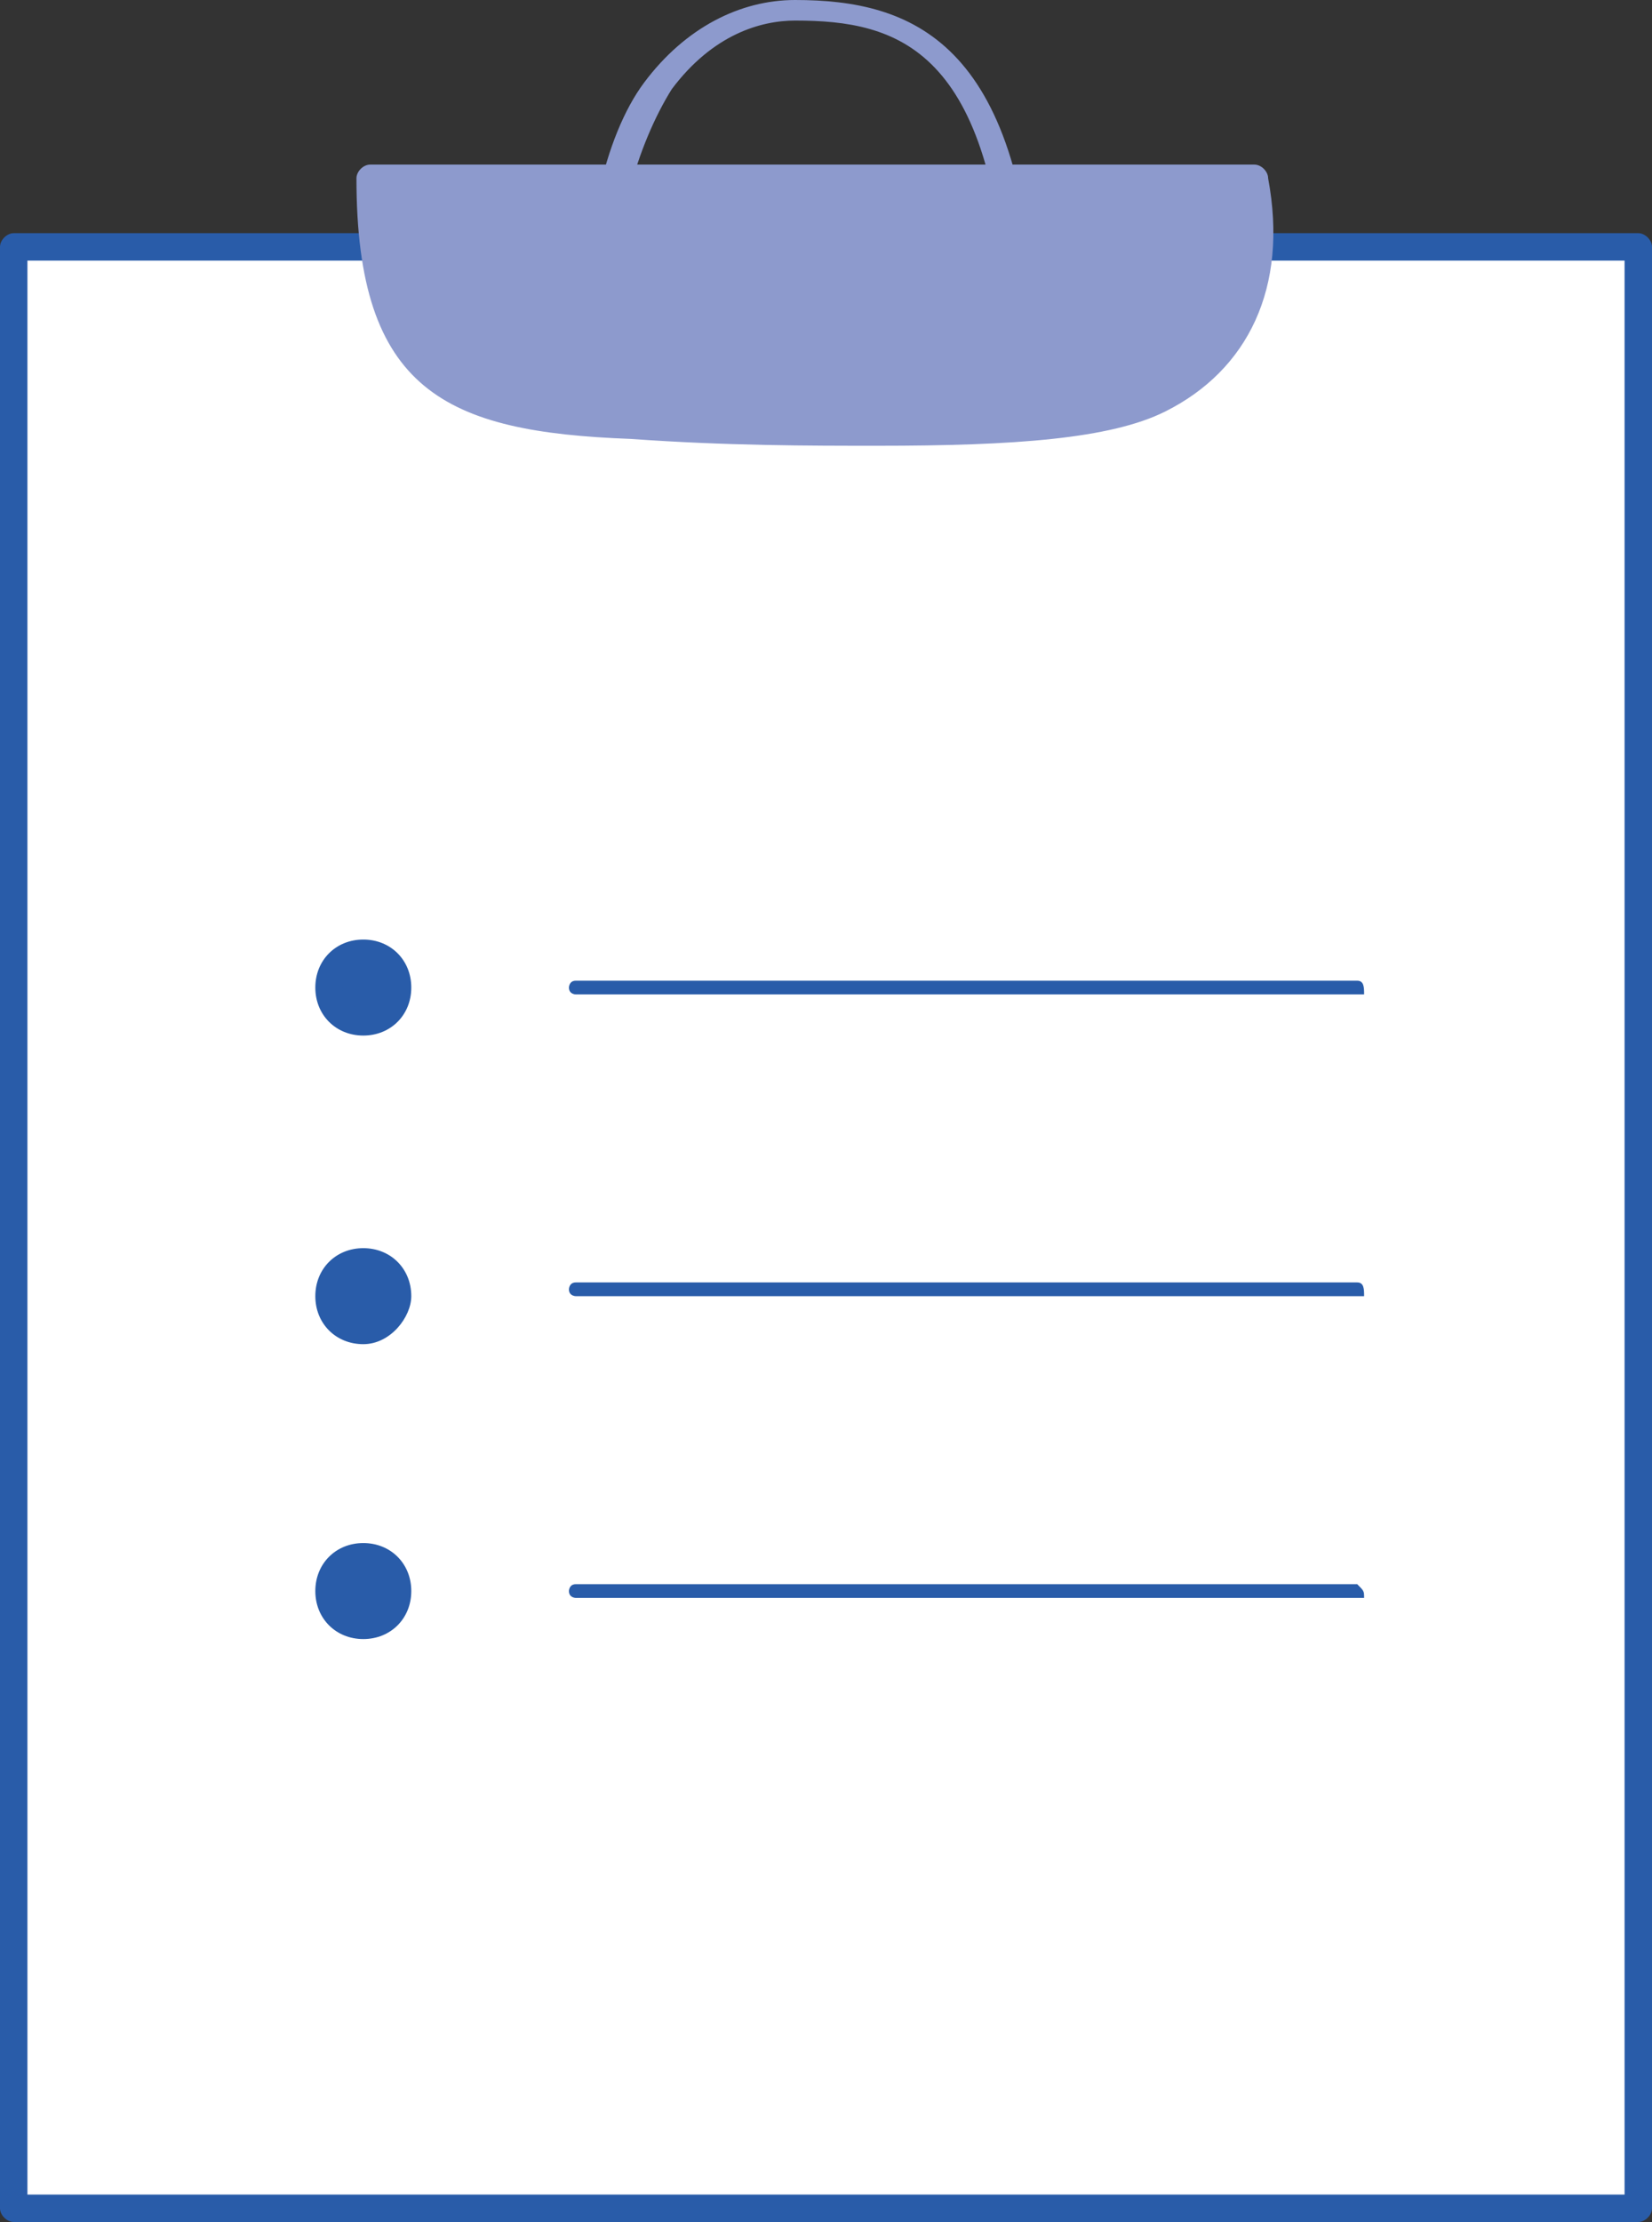
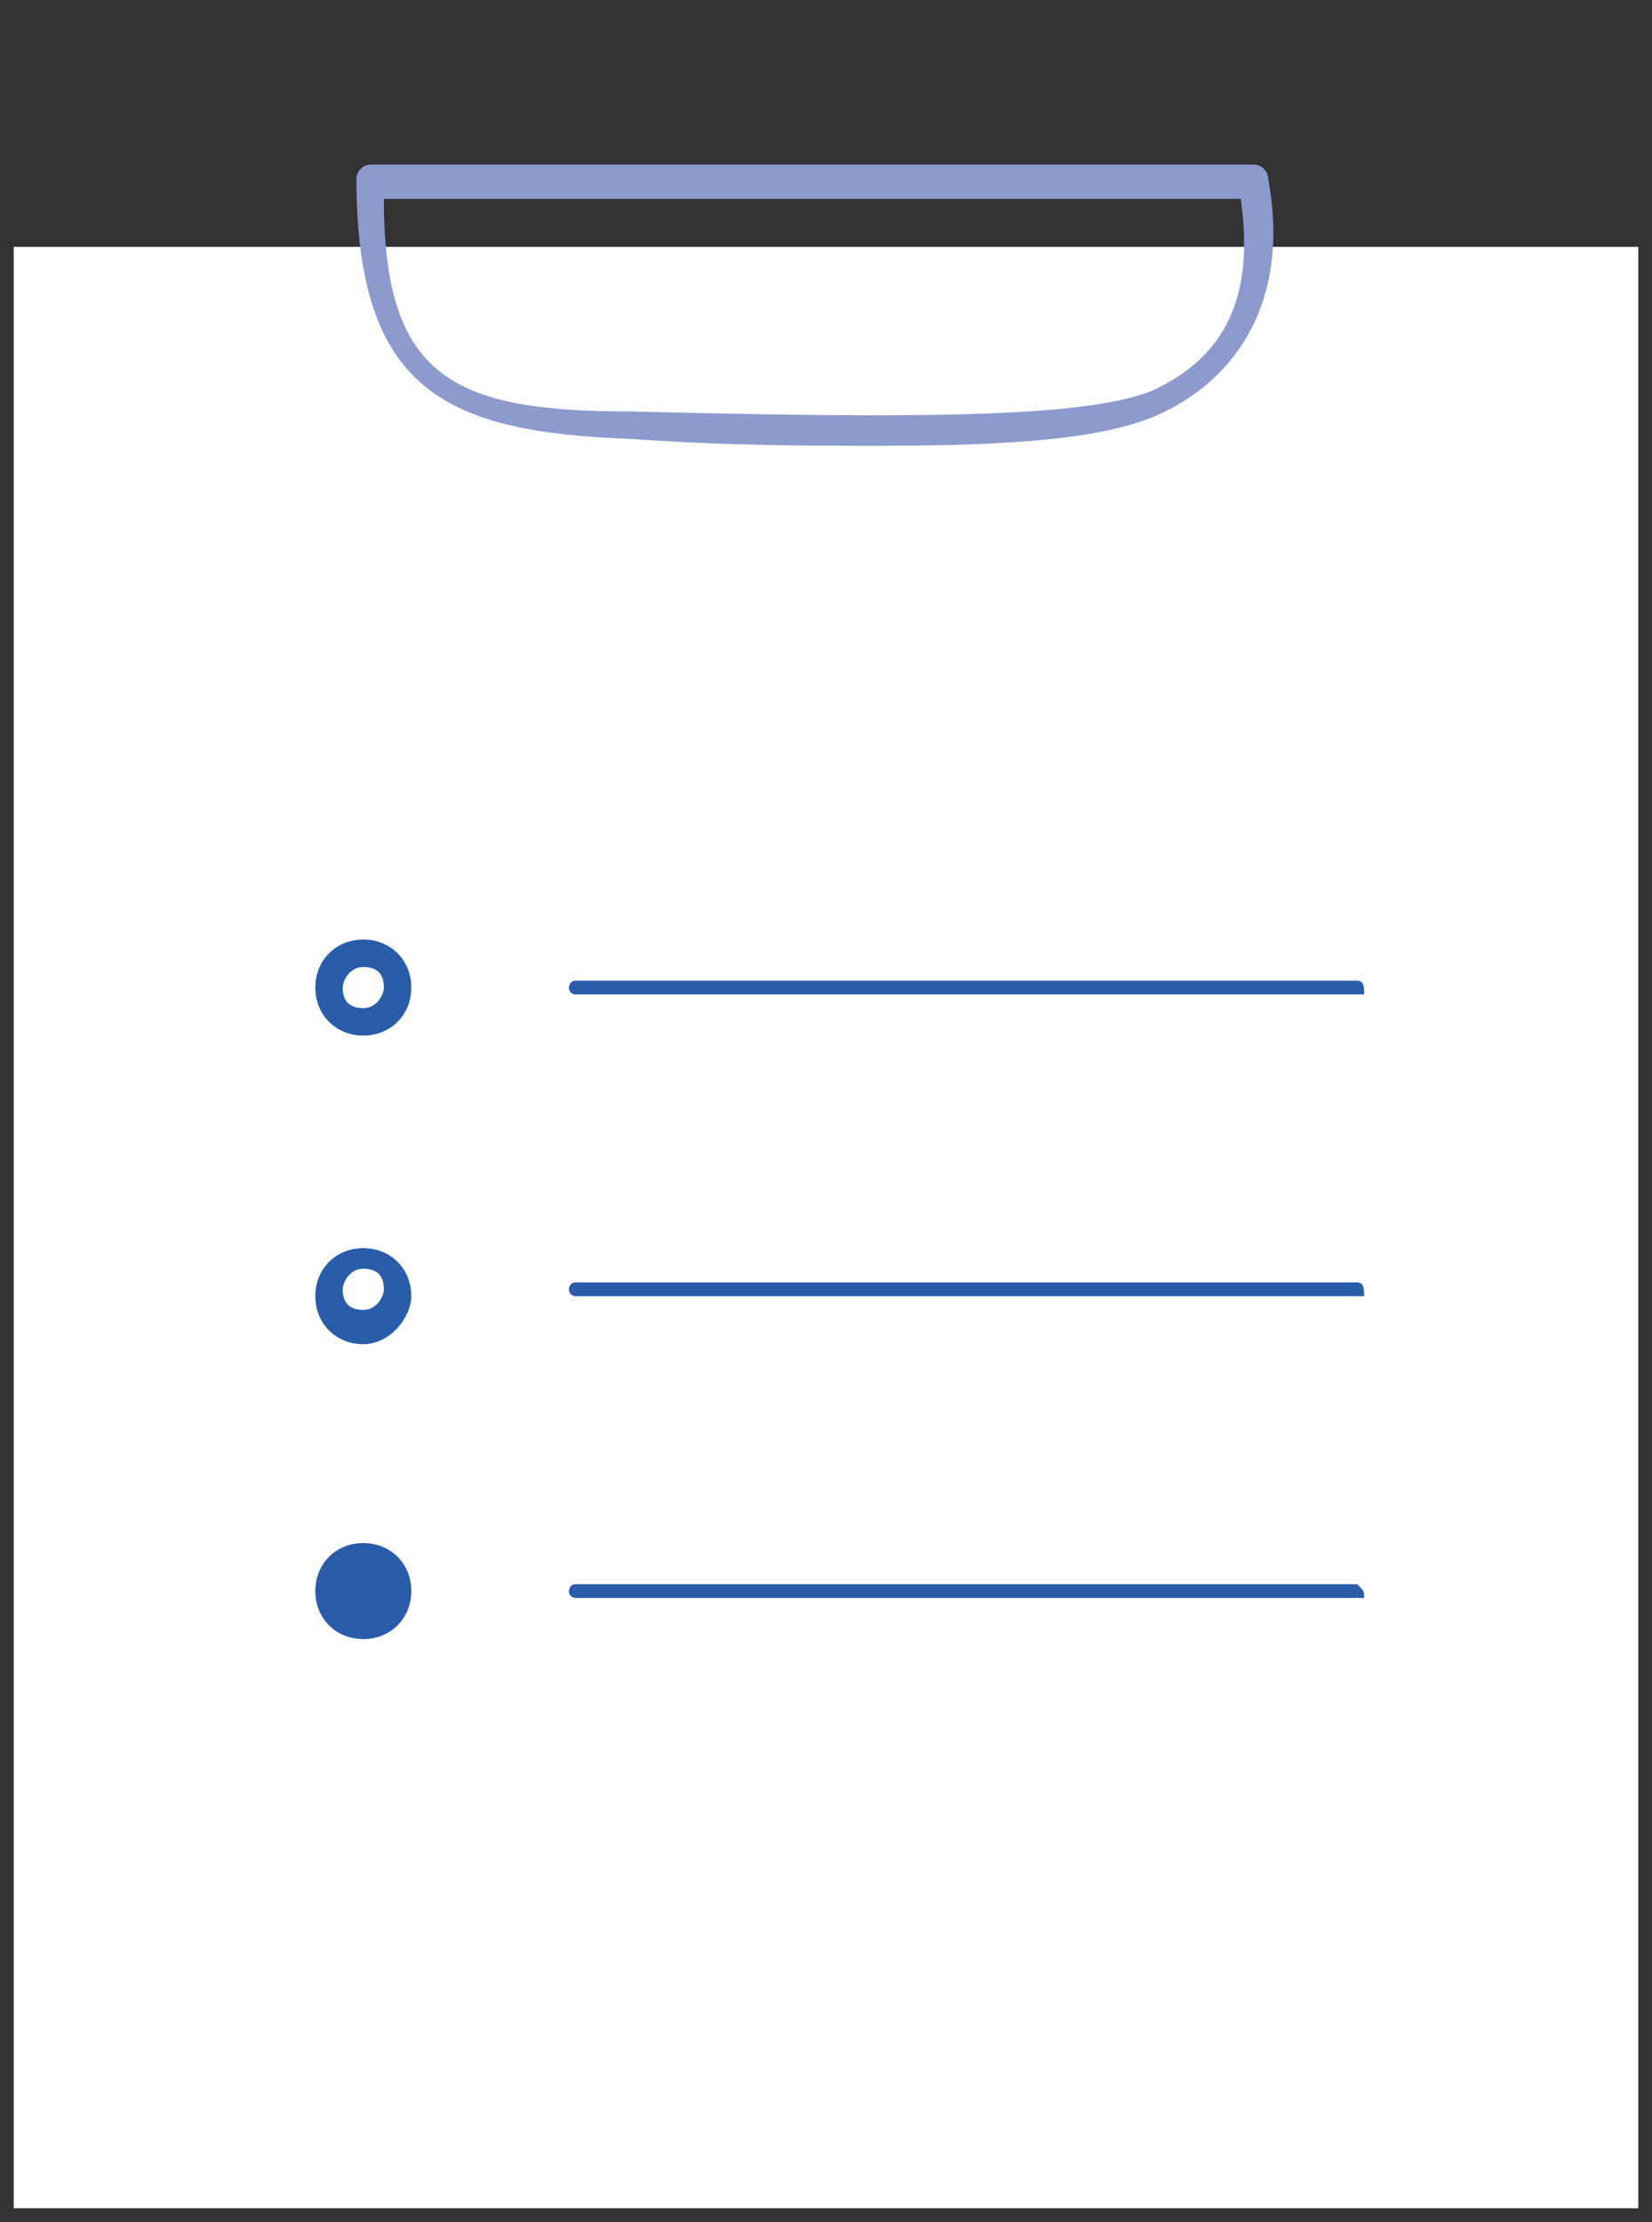
<svg xmlns="http://www.w3.org/2000/svg" version="1.1" id="레이어_1" x="0px" y="0px" viewBox="0 0 24.1 32.4" style="enable-background:new 0 0 24.1 32.4;" xml:space="preserve">
  <rect x="0" y="0" width="24.1" height="32.4" fill="#333333" stroke="none" />
  <style type="text/css">
	.st0{fill:#8D9ACD;}
	.st1{fill:#FFFFFF;}
	.st2{fill:#295CA9;}
</style>
-   <path class="st0" d="M8.8,4.9c-0.1,0-0.2-0.1-0.2-0.2C8.5,3.5,8.8,2,9.4,1.2C10,0.4,10.8,0,11.6,0c1.7,0,3.3,0.6,3.5,4.6  c0,0.1-0.1,0.2-0.2,0.2c-0.1,0-0.2-0.1-0.2-0.2c-0.2-3.9-1.6-4.3-3.1-4.3c-0.5,0-1.2,0.2-1.8,1C9.3,2.1,8.9,3.4,9,4.7  C9.1,4.8,9,4.9,8.8,4.9C8.9,4.9,8.9,4.9,8.8,4.9" />
  <rect x="0.2" y="3.6" class="st1" width="23.7" height="28.6" />
-   <path class="st2" d="M0.4,32h23.3V3.8H0.4V32z M23.9,32.4H0.2c-0.1,0-0.2-0.1-0.2-0.2V3.6c0-0.1,0.1-0.2,0.2-0.2h23.7  c0.1,0,0.2,0.1,0.2,0.2v28.6C24.1,32.3,24,32.4,23.9,32.4" />
-   <path class="st0" d="M18.3,2.7c-0.8,0-12-0.1-12.9,0c0,3,1.1,3.5,3.8,3.5c4.1,0.1,6.7,0.1,7.7-0.3C18.2,5.3,18.5,4.1,18.3,2.7" />
  <path class="st0" d="M5.6,2.9c0,2.6,1,3.1,3.6,3.1c4.1,0.1,6.6,0.1,7.6-0.3c1.1-0.5,1.5-1.4,1.3-2.8C16.6,2.9,7.2,2.9,5.6,2.9   M12.8,6.5c-1,0-2.2,0-3.6-0.1c-2.7-0.1-4-0.7-4-3.8c0-0.1,0.1-0.2,0.2-0.2c0.9,0,12.1,0,12.9,0c0.1,0,0.2,0.1,0.2,0.2  c0.3,1.6-0.3,2.8-1.5,3.4C16.2,6.4,14.8,6.5,12.8,6.5" />
  <path class="st2" d="M19.9,14.5H8.4c0,0-0.1,0-0.1-0.1c0,0,0-0.1,0.1-0.1h11.4C19.9,14.3,19.9,14.4,19.9,14.5  C19.9,14.4,19.9,14.5,19.9,14.5" />
  <path class="st2" d="M19.9,18.9H8.4c0,0-0.1,0-0.1-0.1c0,0,0-0.1,0.1-0.1h11.4C19.9,18.7,19.9,18.8,19.9,18.9  C19.9,18.8,19.9,18.9,19.9,18.9" />
  <path class="st2" d="M19.9,23.3H8.4c0,0-0.1,0-0.1-0.1c0,0,0-0.1,0.1-0.1h11.4C19.9,23.2,19.9,23.2,19.9,23.3  C19.9,23.3,19.9,23.3,19.9,23.3" />
-   <path class="st2" d="M4.8,14.4c0-0.3,0.2-0.5,0.5-0.5c0.3,0,0.5,0.2,0.5,0.5c0,0.3-0.2,0.5-0.5,0.5C5,14.9,4.8,14.7,4.8,14.4" />
  <path class="st2" d="M5.3,14.1c-0.2,0-0.3,0.2-0.3,0.3c0,0.2,0.1,0.3,0.3,0.3c0.2,0,0.3-0.2,0.3-0.3C5.6,14.2,5.5,14.1,5.3,14.1   M5.3,15.1c-0.4,0-0.7-0.3-0.7-0.7c0-0.4,0.3-0.7,0.7-0.7C5.7,13.7,6,14,6,14.4C6,14.8,5.7,15.1,5.3,15.1" />
-   <path class="st2" d="M4.8,18.8c0-0.3,0.2-0.5,0.5-0.5c0.3,0,0.5,0.2,0.5,0.5c0,0.3-0.2,0.5-0.5,0.5C5,19.3,4.8,19.1,4.8,18.8" />
  <path class="st2" d="M5.3,18.5c-0.2,0-0.3,0.2-0.3,0.3c0,0.2,0.1,0.3,0.3,0.3c0.2,0,0.3-0.2,0.3-0.3C5.6,18.6,5.5,18.5,5.3,18.5   M5.3,19.6c-0.4,0-0.7-0.3-0.7-0.7c0-0.4,0.3-0.7,0.7-0.7c0.4,0,0.7,0.3,0.7,0.7C6,19.2,5.7,19.6,5.3,19.6" />
  <path class="st2" d="M4.8,23.2c0-0.3,0.2-0.5,0.5-0.5c0.3,0,0.5,0.2,0.5,0.5c0,0.3-0.2,0.5-0.5,0.5C5,23.7,4.8,23.5,4.8,23.2" />
  <path class="st2" d="M5.3,22.8C5.1,22.8,5,23,5,23.2c0,0.2,0.1,0.3,0.3,0.3c0.2,0,0.3-0.2,0.3-0.3C5.6,23,5.5,22.8,5.3,22.8   M5.3,23.9c-0.4,0-0.7-0.3-0.7-0.7c0-0.4,0.3-0.7,0.7-0.7c0.4,0,0.7,0.3,0.7,0.7C6,23.6,5.7,23.9,5.3,23.9" />
</svg>